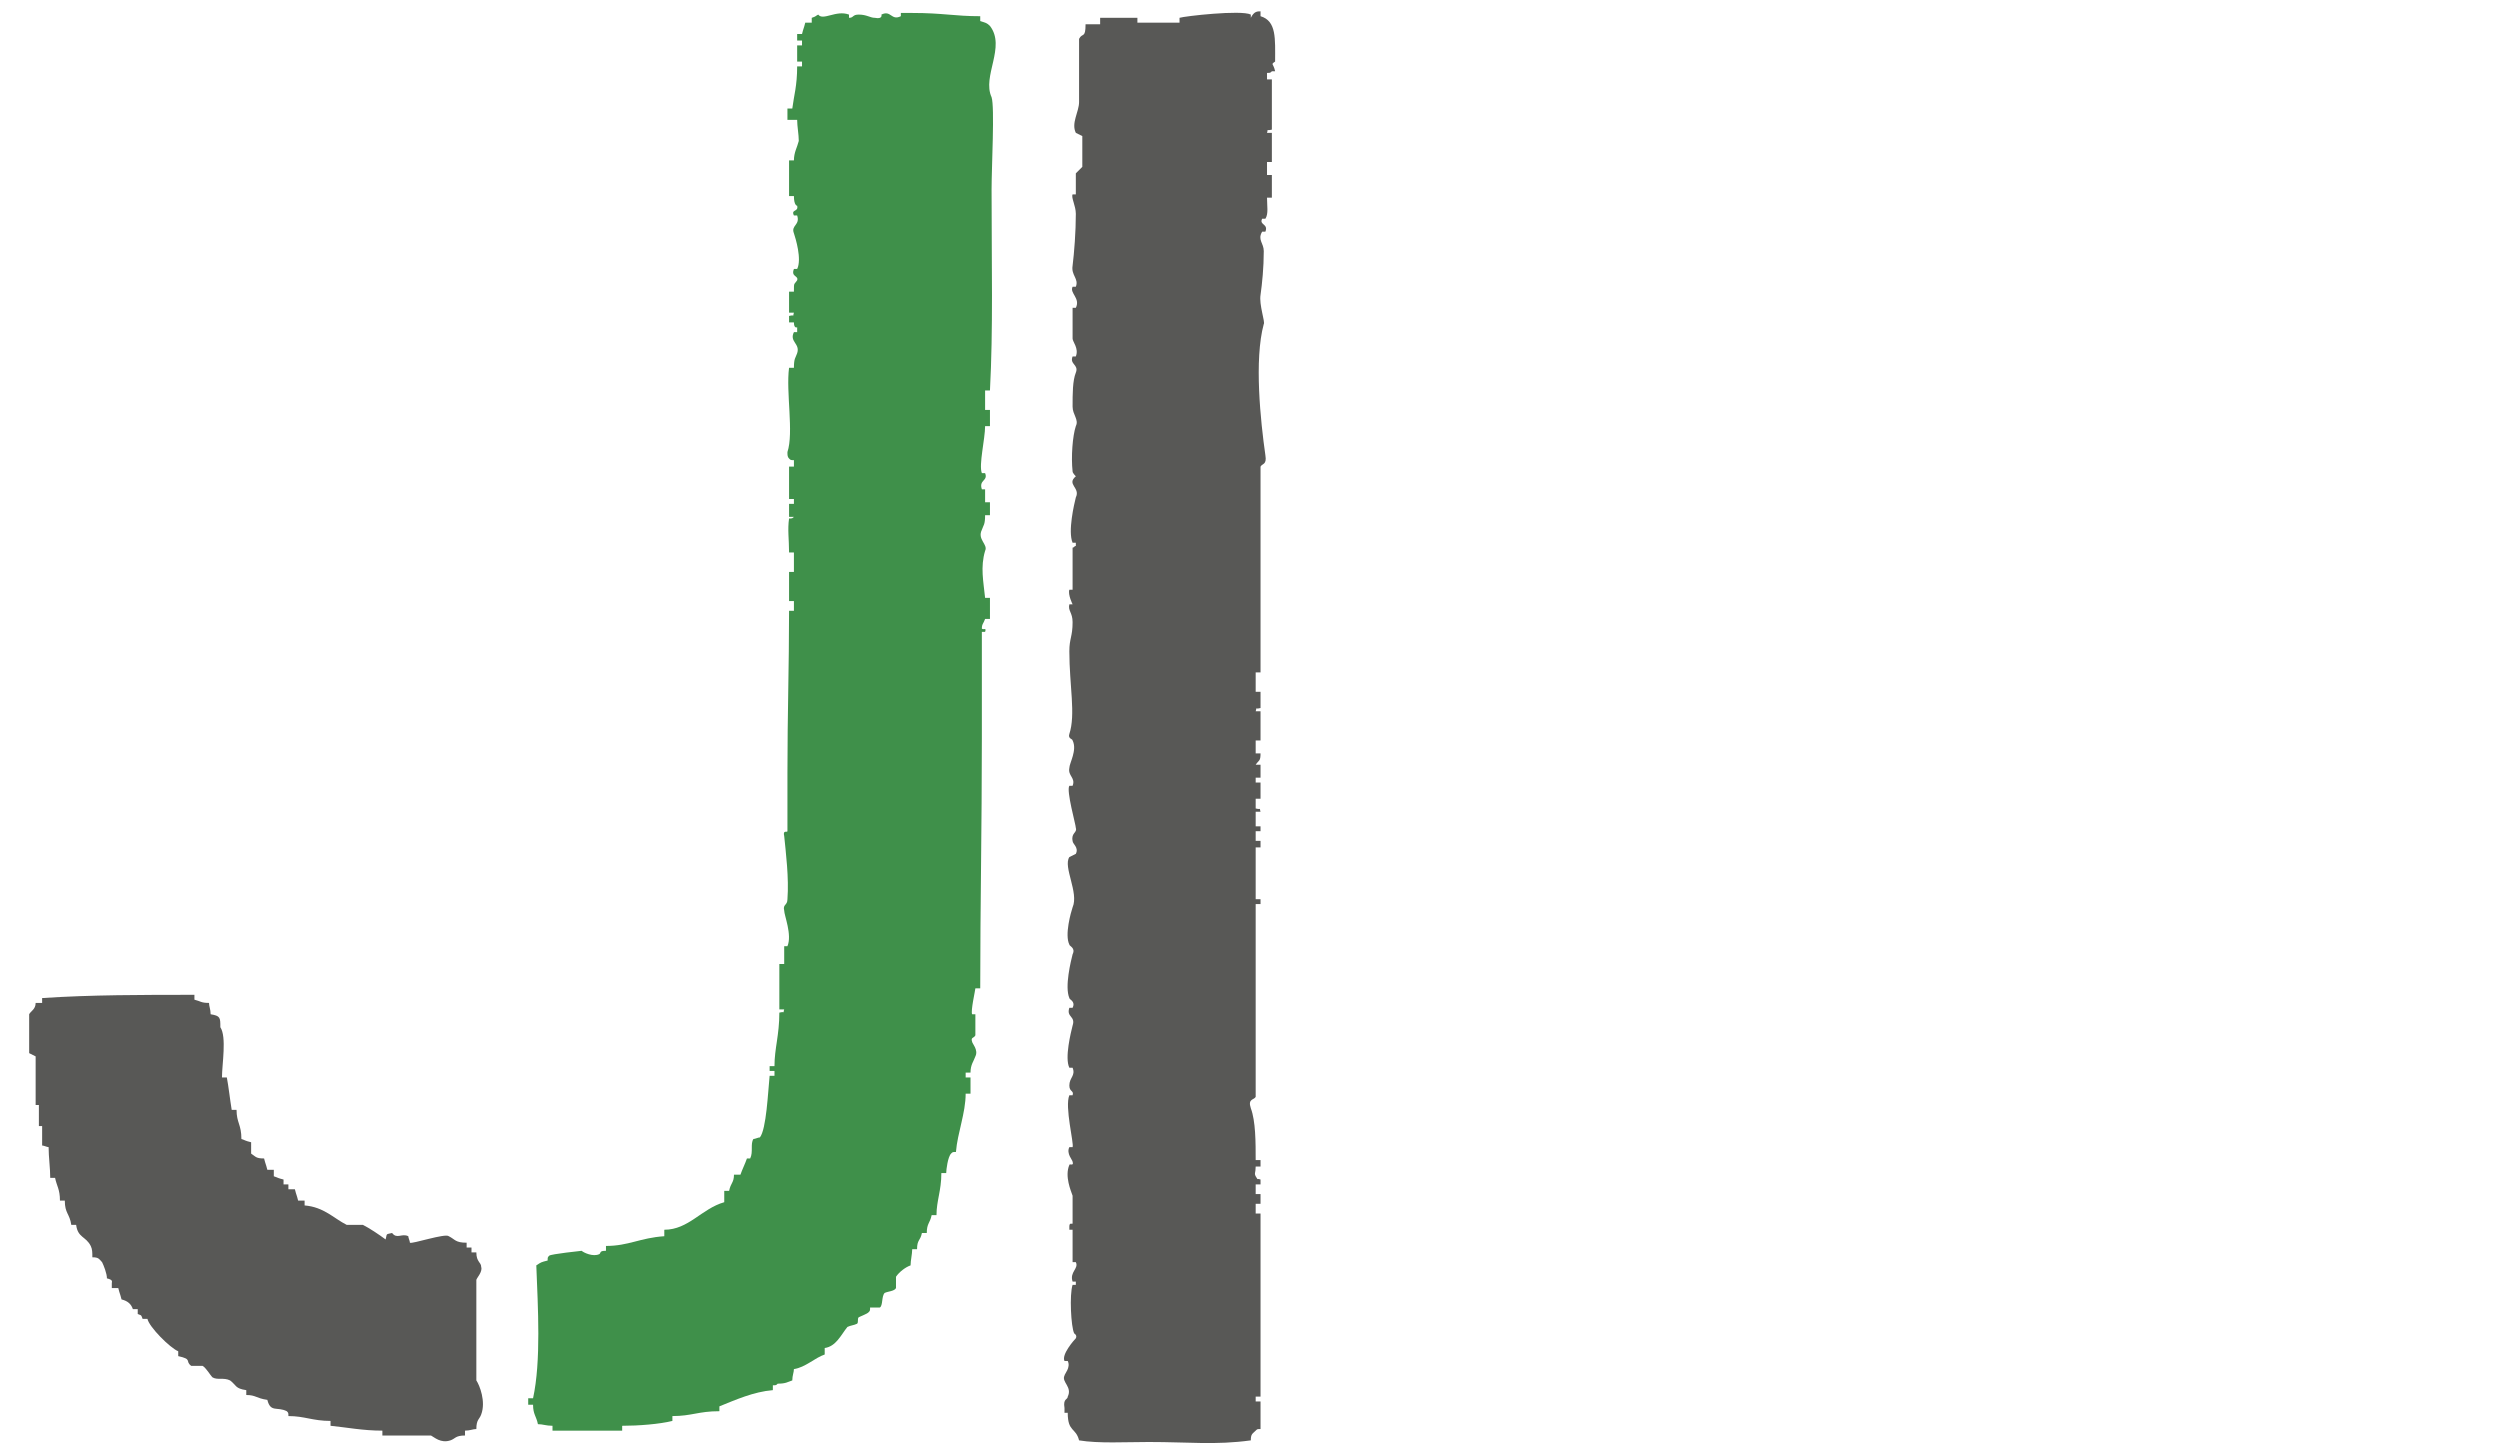
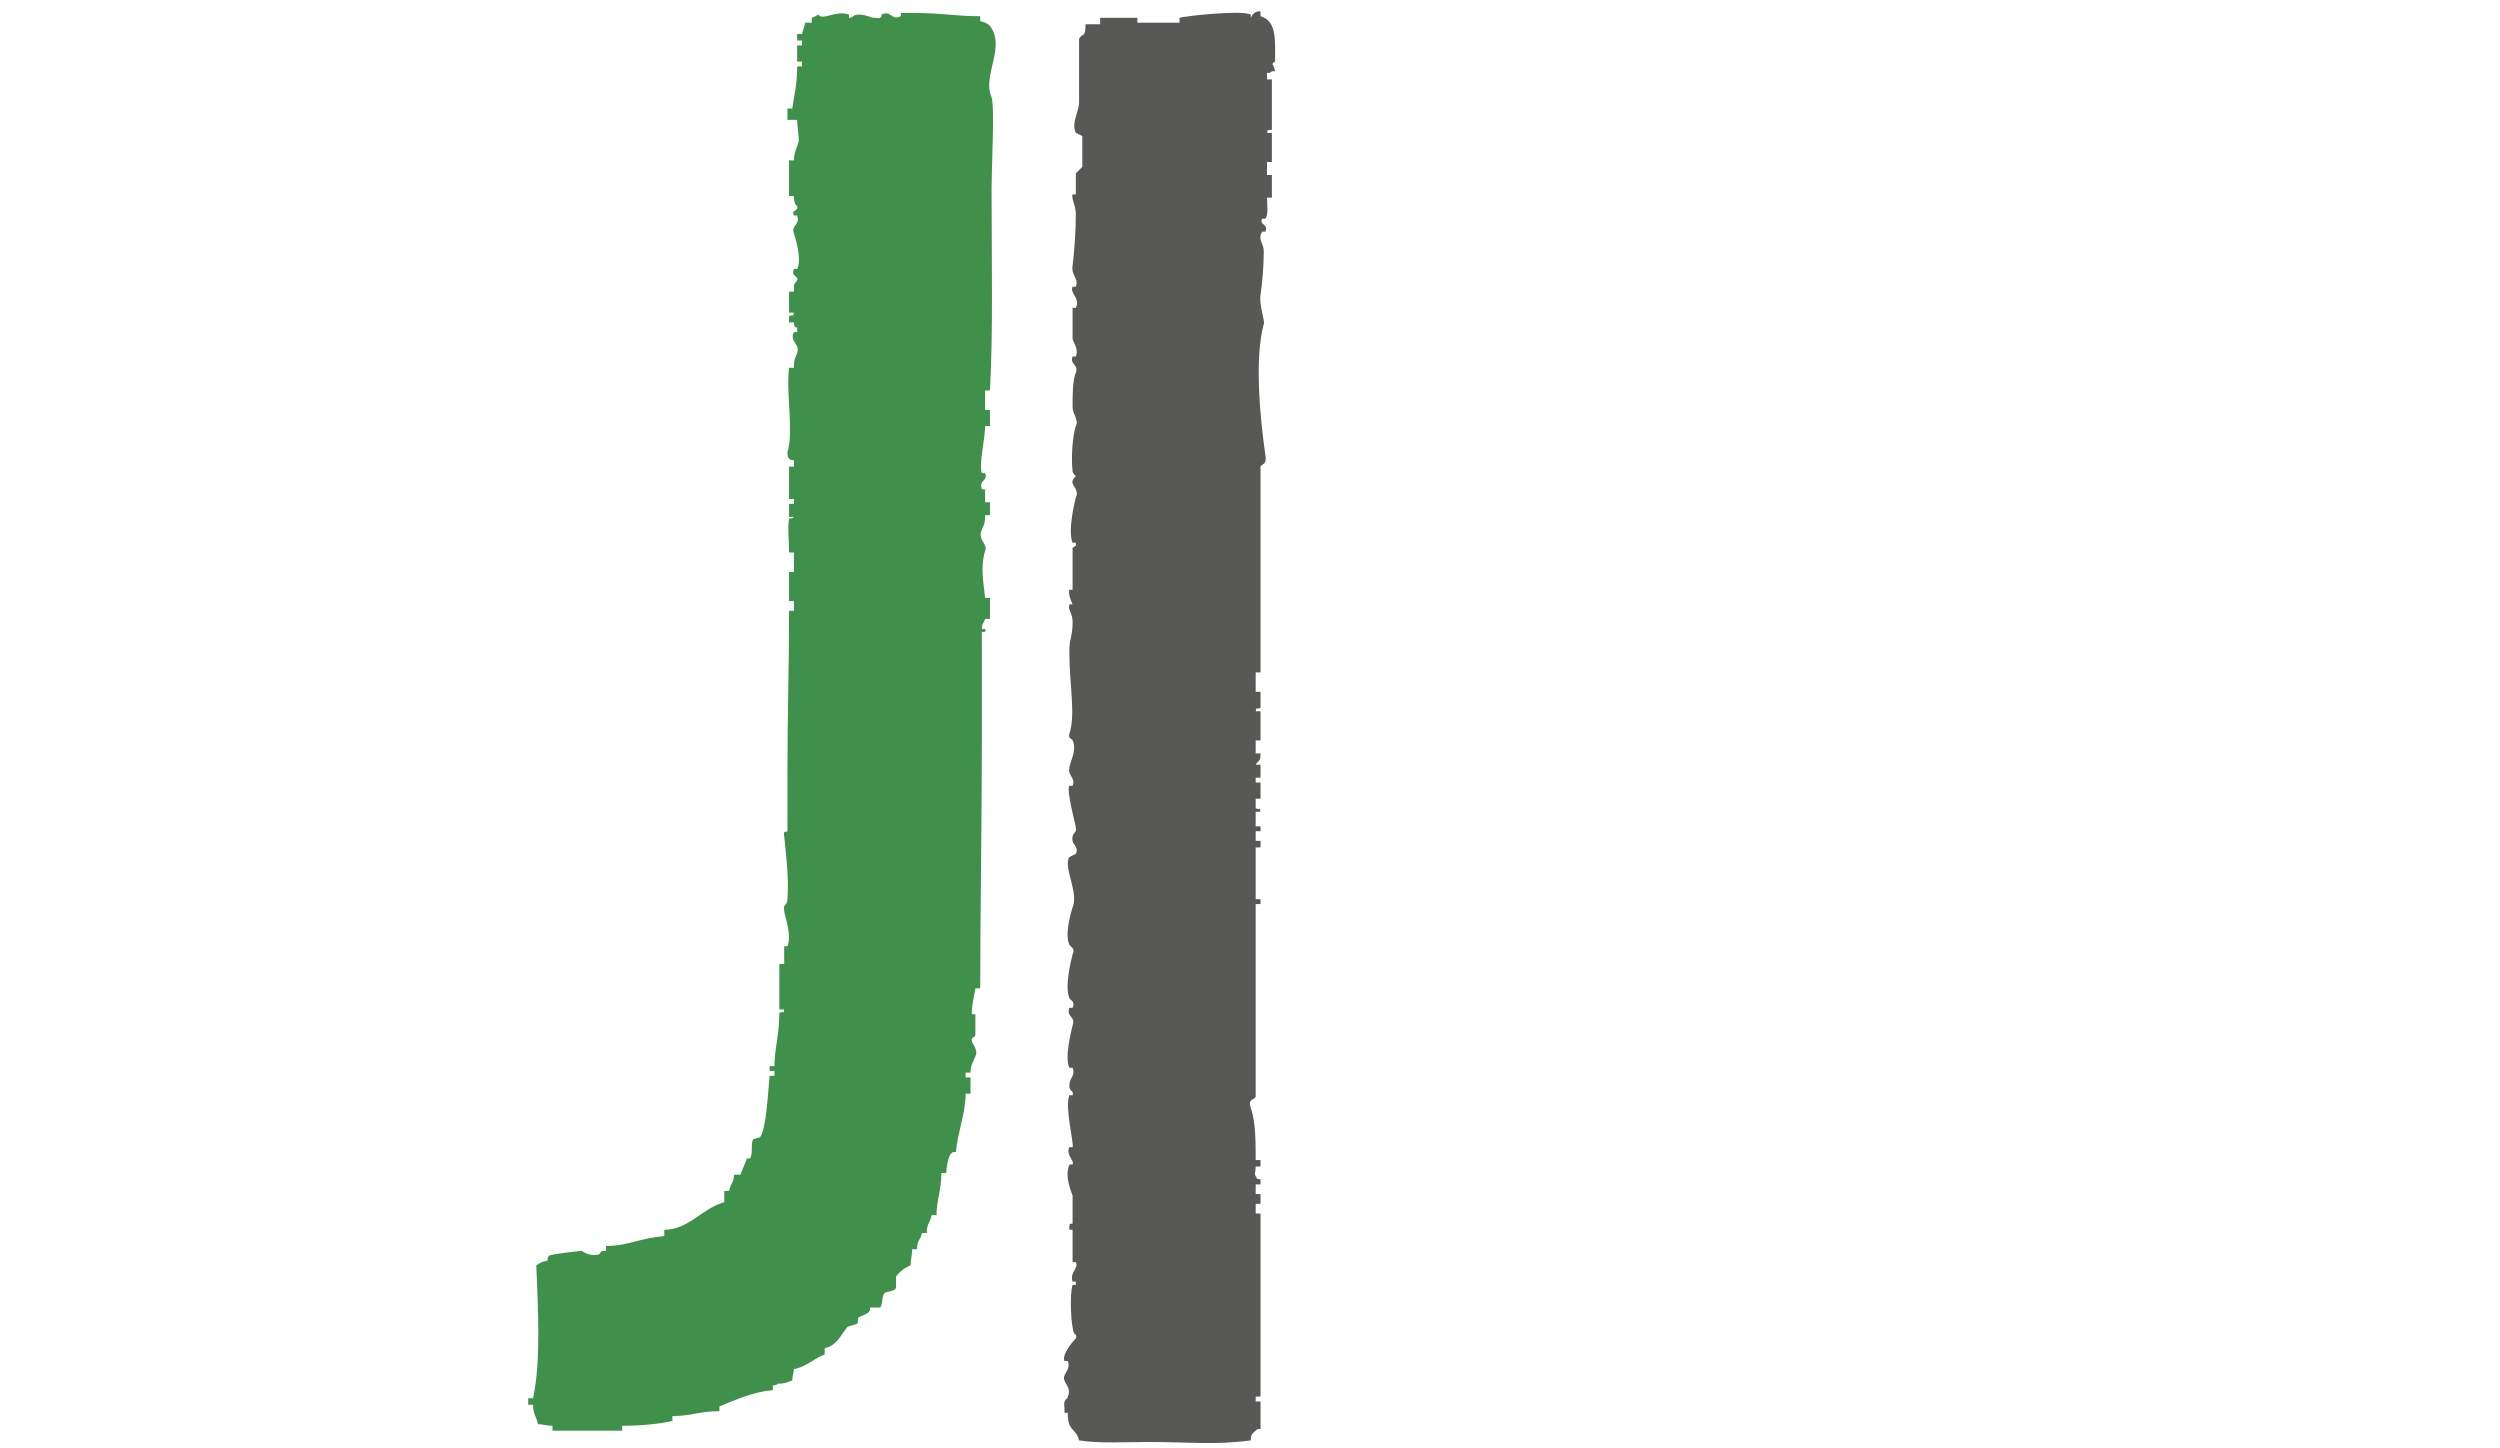
<svg xmlns="http://www.w3.org/2000/svg" id="Laag_1" x="0px" y="0px" viewBox="0 0 154.3 89.4" style="enable-background:new 0 0 154.3 89.4;" xml:space="preserve">
  <style type="text/css"> .st0{fill-rule:evenodd;clip-rule:evenodd;fill:#585856;} .st1{fill-rule:evenodd;clip-rule:evenodd;fill:#3F904A;} </style>
  <title>hella_jongerius_hover</title>
  <path class="st0" d="M77.8,0.7c0,0.1,0,0.2,0,0.3c1,0.3,0.9,1.4,0.9,2.8c-0.3,0.2-0.1,0.1,0,0.6c-0.1,0-0.1,0-0.2,0 c-0.1,0.1-0.1,0.1-0.3,0.1c0,0.1,0,0.3,0,0.4c0.1,0,0.2,0,0.3,0c0,1,0,2.1,0,3.1c-0.4,0.1-0.2-0.1-0.3,0.2c0.1,0,0.2,0,0.3,0 c0,0.6,0,1.2,0,1.8c-0.1,0-0.2,0-0.3,0c0,0.3,0,0.5,0,0.8c0.1,0,0.2,0,0.3,0c0,0.5,0,1,0,1.4c-0.1,0-0.2,0-0.3,0 c0,0.5,0.1,1-0.1,1.3c-0.1,0-0.1,0-0.2,0c-0.2,0.4,0.4,0.3,0.2,0.8c-0.1,0-0.1,0-0.2,0C77.6,14.8,78,15,78,15.5c0,1-0.1,2-0.2,2.7 c-0.1,0.6,0.3,1.7,0.2,1.8c-0.6,2.2-0.2,6,0.1,8.1c0.1,0.6-0.2,0.5-0.3,0.7c0,0.9,0,1.7,0,2.6c0,3.4,0,6.7,0,10.1 c-0.1,0-0.2,0-0.3,0c0,0.4,0,0.8,0,1.2c0.1,0,0.2,0,0.3,0c0,0.3,0,0.7,0,1c-0.4,0.1-0.2-0.1-0.3,0.2c0.1,0,0.2,0,0.3,0 c0,0.6,0,1.2,0,1.8c-0.1,0-0.2,0-0.3,0c0,0.3,0,0.5,0,0.8c0.1,0,0.2,0,0.3,0c0,0.5-0.1,0.4-0.3,0.7c0.1,0,0.2,0,0.3,0 c0,0.3,0,0.5,0,0.8c-0.1,0-0.2,0-0.3,0c0,0.1,0,0.2,0,0.3c0.1,0,0.2,0,0.3,0c0,0.3,0,0.7,0,1c-0.1,0-0.2,0-0.3,0c0,0.2,0,0.4,0,0.6 c0.4,0.1,0.2-0.1,0.3,0.2c-0.1,0-0.2,0-0.3,0c0,0.3,0,0.6,0,0.9c0.1,0,0.2,0,0.3,0c0,0.1,0,0.2,0,0.3c-0.1,0-0.2,0-0.3,0 c0,0.2,0,0.4,0,0.6c0.1,0,0.2,0,0.3,0c0,0.1,0,0.3,0,0.4c-0.1,0-0.2,0-0.3,0c0,1.1,0,2.1,0,3.2c0.1,0,0.2,0,0.3,0c0,0.1,0,0.2,0,0.3 c-0.1,0-0.2,0-0.3,0c0,3.1,0,6.2,0,9.3c0,0.9,0,1.7,0,2.6c-0.1,0.2-0.5,0.1-0.3,0.7c0.3,0.8,0.3,2.1,0.3,3.2c0.1,0,0.2,0,0.3,0 c0,0.1,0,0.3,0,0.4c-0.1,0-0.2,0-0.3,0c0,0.4-0.1,0.4,0,0.6c0.2,0.3,0,0.1,0.3,0.2c0,0.1,0,0.2,0,0.3c-0.1,0-0.2,0-0.3,0 c0,0.2,0,0.4,0,0.6c0.1,0,0.2,0,0.3,0c0,0.2,0,0.4,0,0.6c-0.1,0-0.2,0-0.3,0c0,0.2,0,0.4,0,0.6c0.1,0,0.2,0,0.3,0 c0,3.8,0,7.6,0,11.3c-0.1,0-0.2,0-0.3,0c0,0.1,0,0.2,0,0.3c0.1,0,0.2,0,0.3,0c0,0.6,0,1.1,0,1.7c-0.2,0-0.2,0-0.3,0.1 c-0.2,0.2-0.3,0.2-0.3,0.6c-2.2,0.3-3.8,0.1-6.3,0.1c-1.4,0-3.1,0.1-4.3-0.1c-0.2-0.8-0.7-0.5-0.7-1.7c-0.1,0-0.1,0-0.2,0 c0-0.1,0-0.2,0-0.3c-0.1-0.6,0.2-0.5,0.2-0.7c0.3-0.6-0.4-0.9-0.2-1.3c0-0.1,0.4-0.5,0.2-0.9c-0.1,0-0.1,0-0.2,0 c-0.2-0.4,0.6-1.3,0.7-1.4c0.1-0.2-0.1-0.3-0.1-0.3c-0.2-0.4-0.3-2.4-0.1-3c0.1,0,0.1,0,0.2,0c0-0.1,0-0.1,0-0.2c-0.1,0-0.1,0-0.2,0 c-0.2-0.6,0.4-0.8,0.2-1.2c-0.1,0-0.1,0-0.2,0c0-0.7,0-1.3,0-2c-0.1,0-0.1,0-0.2,0c0-0.1,0-0.1,0-0.2c0-0.3,0.2-0.1,0.2-0.2 c0-0.6,0-1.1,0-1.7c-0.1-0.3-0.5-1.2-0.2-1.9c0-0.1,0.3,0.1,0.2-0.2c0-0.1-0.4-0.5-0.2-0.9c0.1,0,0.1,0,0.2,0 c0.1-0.2-0.5-2.5-0.2-3.2c0.1,0,0.1,0,0.2,0c0.1-0.3-0.2-0.2-0.2-0.6c0-0.5,0.4-0.6,0.2-1.1c-0.1,0-0.1,0-0.2,0 c-0.3-0.6,0.1-2.2,0.2-2.6c0.2-0.6-0.4-0.5-0.2-1.1c0.1,0,0.1,0,0.2,0c0.2-0.4-0.2-0.5-0.2-0.6c-0.3-0.7,0.1-2.3,0.2-2.7 c0.2-0.4-0.2-0.5-0.2-0.6c-0.3-0.6,0.1-2,0.2-2.3c0.4-0.9-0.6-2.5-0.2-3.1c0,0,0.4-0.2,0.4-0.2c0.2-0.4-0.2-0.6-0.2-0.8 c-0.1-0.5,0.3-0.5,0.2-0.8c0-0.2-0.6-2.3-0.4-2.6c0.1,0,0.1,0,0.2,0c0.2-0.5-0.3-0.6-0.2-1.1c0-0.3,0.5-1.1,0.2-1.7 c0-0.1-0.3-0.1-0.2-0.4c0.4-1.2,0-3,0-5.1c0-0.8,0.2-0.9,0.2-1.8c0-0.6-0.3-0.7-0.2-1.1c0.1,0,0.1,0,0.2,0c0,0-0.3-0.6-0.2-0.9 c0.1,0,0.1,0,0.2,0c0-0.9,0-1.7,0-2.6c0.1,0,0.1-0.1,0.2-0.1c0-0.1,0-0.1,0-0.2c-0.1,0-0.1,0-0.2,0c-0.3-0.7,0.1-2.4,0.2-2.8 c0.3-0.6-0.6-0.8,0-1.3c0,0-0.2-0.2-0.2-0.3c-0.1-0.9,0-2.2,0.2-2.8c0.2-0.4-0.2-0.7-0.2-1.2c0-0.8,0-1.6,0.2-2.1 c0.2-0.5-0.4-0.5-0.2-1c0.1,0,0.1,0,0.2,0c0.2-0.5-0.2-0.9-0.2-1.1c0-0.6,0-1.3,0-1.9c0.1,0,0.1,0,0.2,0c0.3-0.6-0.4-0.9-0.2-1.3 c0.1,0,0.1,0,0.2,0c0.2-0.5-0.3-0.7-0.2-1.3c0.1-0.8,0.2-2.1,0.2-3.2c0-0.5-0.3-1-0.2-1.2c0.1,0,0.1,0,0.2,0c0-0.4,0-0.9,0-1.3 l0.4-0.4c0-0.6,0-1.3,0-1.9c0,0-0.4-0.2-0.4-0.2c-0.3-0.6,0.2-1.3,0.2-1.9c0-1.3,0-2.6,0-3.9c0.2-0.4,0.4,0,0.4-0.9 c0.3,0,0.6,0,0.9,0c0-0.1,0-0.3,0-0.4c0.8,0,1.6,0,2.3,0c0,0.1,0,0.2,0,0.3c0.9,0,1.7,0,2.6,0c0-0.1,0-0.2,0-0.3 c0.3-0.1,3.8-0.5,4.4-0.2c0,0.1,0,0.1,0,0.2C77.4,0.7,77.6,0.7,77.8,0.7z" />
  <path class="st1" d="M60.5,1c0,0.1,0,0.2,0,0.3c0.3,0.1,0.4,0.1,0.6,0.3c1,1.3-0.5,3.1,0.1,4.4c0.2,0.6,0,4.3,0,5.7 c0,4.7,0.1,8.6-0.1,12.4c-0.1,0-0.2,0-0.3,0c0,0.4,0,0.8,0,1.2c0.1,0,0.2,0,0.3,0c0,0.3,0,0.7,0,1c-0.1,0-0.2,0-0.3,0 c0,0.8-0.4,2.4-0.2,2.9c0.1,0,0.1,0,0.2,0c0.2,0.5-0.4,0.4-0.2,1c0.1,0,0.1,0,0.2,0c0,0.3,0,0.5,0,0.8c0.1,0,0.2,0,0.3,0 c0,0.3,0,0.5,0,0.8c-0.1,0-0.2,0-0.3,0c0,0.6-0.1,0.6-0.2,0.9c-0.3,0.6,0.4,0.9,0.2,1.3c-0.3,1-0.1,1.9,0,2.9c0.1,0,0.2,0,0.3,0 c0,0.4,0,0.9,0,1.3c-0.1,0-0.2,0-0.3,0c-0.1,0.3-0.2,0.3-0.2,0.6c0.1,0.1,0.3-0.1,0.2,0.2c-0.1,0-0.1,0-0.2,0c0,2.2,0,4.4,0,6.6 c0,5.4-0.1,10.4-0.1,15.4c-0.1,0-0.2,0-0.3,0c0,0.1-0.3,1.4-0.2,1.6c0.1,0,0.1,0,0.2,0c0,0.4,0,0.9,0,1.3c-0.1,0.2-0.3,0.1-0.2,0.4 c0,0.1,0.4,0.5,0.2,0.9c-0.1,0.3-0.3,0.5-0.3,1c-0.1,0-0.2,0-0.3,0c0,0.1,0,0.2,0,0.3c0.1,0,0.2,0,0.3,0c0,0.3,0,0.7,0,1 c-0.1,0-0.2,0-0.3,0c0,1.2-0.5,2.4-0.6,3.6c-0.2,0-0.2,0-0.3,0.1c-0.2,0.2-0.3,1-0.3,1.2c-0.1,0-0.2,0-0.3,0c0,1.1-0.3,1.7-0.3,2.6 c-0.1,0-0.2,0-0.3,0c-0.1,0.5-0.3,0.5-0.3,1.1c-0.1,0-0.2,0-0.3,0c-0.1,0.5-0.3,0.4-0.3,1c-0.1,0-0.2,0-0.3,0c0,0.3-0.1,0.7-0.1,1 c-0.3,0.1-0.7,0.4-0.9,0.7c0,0.2,0,0.4,0,0.7c-0.1,0.2-0.5,0.2-0.7,0.3c-0.2,0.2-0.1,0.8-0.3,0.9c-0.2,0-0.4,0-0.6,0 c0,0.2,0,0.2-0.1,0.3c-0.1,0.1-0.4,0.2-0.6,0.3c-0.1,0.1,0,0.3-0.1,0.4c-0.2,0.1-0.4,0.1-0.6,0.2c-0.4,0.5-0.7,1.2-1.4,1.3 c0,0.1,0,0.3,0,0.4c-0.6,0.2-1.2,0.8-1.9,0.9c0,0.2-0.1,0.4-0.1,0.7c-0.3,0.1-0.4,0.2-0.9,0.2c-0.1,0.1-0.1,0.1-0.3,0.1 c0,0.1,0,0.2,0,0.3c-1.2,0.1-2.3,0.6-3.3,1c0,0.1,0,0.2,0,0.3c-1.3,0-1.7,0.3-2.9,0.3c0,0.1,0,0.2,0,0.3c-0.8,0.2-2.1,0.3-3.1,0.3 c0,0.1,0,0.2,0,0.3c-1.4,0-2.9,0-4.3,0c0-0.1,0-0.2,0-0.3c-0.4,0-0.6-0.1-0.9-0.1c-0.1-0.5-0.3-0.6-0.3-1.2c-0.1,0-0.2,0-0.3,0 c0-0.1,0-0.3,0-0.4c0.1,0,0.2,0,0.3,0c0.5-2.3,0.3-5.6,0.2-8.2c0.3-0.2,0.3-0.2,0.7-0.3c0-0.2,0-0.2,0.1-0.3c0.1-0.1,2-0.3,2-0.3 c0.1,0.1,0.7,0.4,1.1,0.2c0.1-0.1,0-0.2,0.4-0.2c0-0.1,0-0.2,0-0.3c1.4,0,2.1-0.5,3.6-0.6c0-0.1,0-0.3,0-0.4c1.5,0,2.3-1.3,3.7-1.7 c0-0.2,0-0.4,0-0.7c0.1,0,0.2,0,0.3,0c0.1-0.5,0.3-0.5,0.3-1c0.1,0,0.3,0,0.4,0c0.1-0.3,0.3-0.7,0.4-1c0.1,0,0.1,0,0.2,0 c0.2-0.4,0-0.9,0.2-1.2c0.1,0,0.3-0.1,0.4-0.1c0.4-0.5,0.5-2.8,0.6-3.8c0.1,0,0.2,0,0.3,0c0-0.1,0-0.2,0-0.3c-0.1,0-0.2,0-0.3,0 c0-0.1,0-0.2,0-0.3c0.1,0,0.2,0,0.3,0c0-1.1,0.3-1.9,0.3-3.3c0.4-0.1,0.2,0.1,0.3-0.2c-0.1,0-0.2,0-0.3,0c0-0.9,0-1.9,0-2.8 c0.1,0,0.2,0,0.3,0c0-0.4,0-0.7,0-1.1c0.1,0,0.1,0,0.2,0c0.3-0.7-0.2-1.9-0.2-2.2c-0.1-0.4,0.2-0.3,0.2-0.7c0.1-1.3-0.1-2.9-0.2-3.9 c-0.1-0.4,0.2-0.2,0.2-0.3c0-1.2,0-2.4,0-3.6c0-3.7,0.1-6.5,0.1-10c0.1,0,0.2,0,0.3,0c0-0.2,0-0.4,0-0.6c-0.1,0-0.2,0-0.3,0 c0-0.6,0-1.2,0-1.8c0.1,0,0.2,0,0.3,0c0-0.4,0-0.8,0-1.2c-0.1,0-0.2,0-0.3,0c0-0.8-0.1-1.4,0-2.1c0.2,0,0.2,0,0.3-0.1 c-0.1,0-0.2,0-0.3,0c0-0.3,0-0.5,0-0.8c0.1,0,0.2,0,0.3,0c0-0.1,0-0.2,0-0.3c-0.1,0-0.2,0-0.3,0c0-0.7,0-1.3,0-2c0.1,0,0.2,0,0.3,0 c0-0.1,0-0.3,0-0.4c-0.2,0-0.2,0-0.3-0.1c-0.1-0.1-0.1-0.2-0.1-0.4c0.4-1.2-0.1-3.7,0.1-5.2c0.1,0,0.2,0,0.3,0 c0-0.6,0.1-0.6,0.2-0.9c0.2-0.6-0.5-0.7-0.2-1.3c0.1,0,0.1,0,0.2,0c0-0.1,0-0.2,0-0.3c0,0-0.2,0.1-0.2-0.3c-0.1,0-0.2,0-0.3,0 c0-0.1,0-0.3,0-0.4c0.4-0.1,0.2,0.1,0.3-0.2c-0.1,0-0.2,0-0.3,0c0-0.4,0-0.9,0-1.3c0.1,0,0.2,0,0.3,0c0-0.6,0-0.4,0.2-0.7 c0.1-0.3-0.4-0.2-0.2-0.7c0.1,0,0.1,0,0.2,0c0.3-0.6-0.1-1.9-0.2-2.2c-0.2-0.5,0.4-0.5,0.2-1.1c-0.1,0-0.1,0-0.2,0 c-0.2-0.4,0.3-0.2,0.2-0.6c0,0-0.2,0-0.2-0.6c-0.1,0-0.2,0-0.3,0c0-0.7,0-1.5,0-2.2c0.1,0,0.2,0,0.3,0c0-0.5,0.2-0.8,0.3-1.2 c0-0.4-0.1-0.9-0.1-1.3c-0.2,0-0.4,0-0.6,0c0-0.2,0-0.4,0-0.7c0.1,0,0.2,0,0.3,0c0.1-0.8,0.3-1.4,0.3-2.6c0.1,0,0.2,0,0.3,0 c0-0.1,0-0.2,0-0.3c-0.1,0-0.2,0-0.3,0c0-0.3,0-0.7,0-1c0.1,0,0.2,0,0.3,0c0-0.1,0-0.2,0-0.3c-0.1,0-0.2,0-0.3,0c0-0.1,0-0.3,0-0.4 c0.1,0,0.2,0,0.3,0c0.1-0.4,0.1-0.3,0.2-0.7c0.1,0,0.3,0,0.4,0c0-0.1,0-0.2,0-0.3c0.3-0.1,0.2-0.1,0.4-0.2c0.3,0.4,1.1-0.3,1.9,0 c0,0.1,0,0.1,0,0.2c0.3,0,0.2-0.2,0.6-0.2c0.5,0,0.7,0.2,1,0.2c0.5,0.1,0.4-0.2,0.4-0.2C55,0.6,55,1.3,55.6,1c0-0.1,0-0.1,0-0.2 c0.2,0,0.4,0,0.7,0C58.2,0.8,58.9,1,60.5,1z" />
-   <path class="st0" d="M12,61.4c0,0.1,0,0.2,0,0.3c0.4,0.1,0.4,0.2,0.9,0.2c0,0.2,0.1,0.4,0.1,0.7c0.6,0.1,0.6,0.2,0.6,0.8 c0.4,0.6,0.1,2.3,0.1,3.1c0.1,0,0.2,0,0.3,0c0.1,0.5,0.2,1.4,0.3,2c0.1,0,0.2,0,0.3,0c0,0.8,0.3,0.9,0.3,1.8 c0.3,0.1,0.2,0.1,0.6,0.2c0,0.2,0,0.4,0,0.7c0.3,0.2,0.3,0.3,0.8,0.3c0.1,0.4,0.1,0.3,0.2,0.7c0.1,0,0.3,0,0.4,0c0,0.1,0,0.3,0,0.4 c0.3,0.1,0.2,0.1,0.6,0.2c0,0.1,0,0.2,0,0.3c0.1,0,0.2,0,0.3,0c0,0.1,0,0.2,0,0.3c0.1,0,0.3,0,0.4,0c0.1,0.4,0.1,0.3,0.2,0.7 c0.1,0,0.3,0,0.4,0c0,0.1,0,0.2,0,0.3c1.2,0.1,1.8,0.8,2.6,1.2c0.3,0,0.7,0,1,0c0.4,0.2,1,0.6,1.4,0.9c0.1-0.4,0-0.3,0.4-0.4 c0.3,0.4,0.6,0,1,0.2c0,0.1,0.1,0.3,0.1,0.4c0.1,0.1,2.2-0.6,2.4-0.4c0.4,0.2,0.4,0.4,1.1,0.4c0,0.1,0,0.2,0,0.3c0.1,0,0.2,0,0.3,0 c0,0.1,0,0.2,0,0.3c0.1,0,0.2,0,0.3,0c0,0.6,0.3,0.6,0.3,0.9c0.1,0.3-0.3,0.7-0.3,0.8c0,0.6,0,1.3,0,1.9c0,1.4,0,2.9,0,4.3 c0.2,0.3,0.6,1.3,0.3,2.1c-0.1,0.3-0.3,0.3-0.3,0.9c-0.2,0-0.4,0.1-0.7,0.1c0,0.1,0,0.2,0,0.3c-0.6,0-0.6,0.2-0.9,0.3 c-0.6,0.2-1-0.2-1.2-0.3c-1,0-2,0-3,0c0-0.1,0-0.2,0-0.3c-1.2,0-2.2-0.2-3.2-0.3c0-0.1,0-0.2,0-0.3c-1.1,0-1.6-0.3-2.6-0.3 c0-0.2,0-0.2-0.1-0.3c-0.6-0.3-1,0.1-1.2-0.7c-0.7-0.1-0.7-0.3-1.3-0.3c0-0.1,0-0.2,0-0.3c-0.7-0.1-0.6-0.3-1-0.6 c-0.4-0.2-0.8,0-1.1-0.2c-0.1-0.1-0.4-0.6-0.6-0.7c-0.2,0-0.4,0-0.7,0c-0.4-0.3,0.1-0.4-0.8-0.6c0-0.1,0-0.2,0-0.3 c-0.5-0.2-1.8-1.5-1.9-2c-0.1,0-0.2,0-0.3,0c-0.1-0.3-0.1-0.2-0.3-0.3c0-0.1,0-0.2,0-0.3c-0.1,0-0.2,0-0.3,0 c-0.1-0.3-0.3-0.5-0.7-0.6c-0.1-0.4-0.1-0.3-0.2-0.7c-0.1,0-0.3,0-0.4,0c0-0.1,0-0.2,0-0.3C6.9,79.1,7,79,6.6,78.9 c0-0.3-0.2-0.8-0.3-1c-0.2-0.2-0.2-0.3-0.6-0.3c0-0.3,0-0.5-0.1-0.7c-0.3-0.6-0.8-0.5-0.9-1.3c-0.1,0-0.2,0-0.3,0 C4.3,74.9,4,74.9,4,74.1c-0.1,0-0.2,0-0.3,0c0-0.7-0.2-0.9-0.3-1.4c-0.1,0-0.2,0-0.3,0c0-0.6-0.1-1.3-0.1-1.9 c-0.1,0-0.3-0.1-0.4-0.1c0-0.4,0-0.8,0-1.2c-0.1,0-0.1,0-0.2,0c0-0.4,0-0.9,0-1.3c-0.1,0-0.1,0-0.2,0c0-1,0-2,0-3 c0,0-0.4-0.2-0.4-0.2c0-0.8,0-1.6,0-2.4c0.1-0.2,0.4-0.3,0.4-0.7c0.1,0,0.3,0,0.4,0c0-0.1,0-0.2,0-0.3C5.6,61.4,8.8,61.4,12,61.4z" />
</svg>